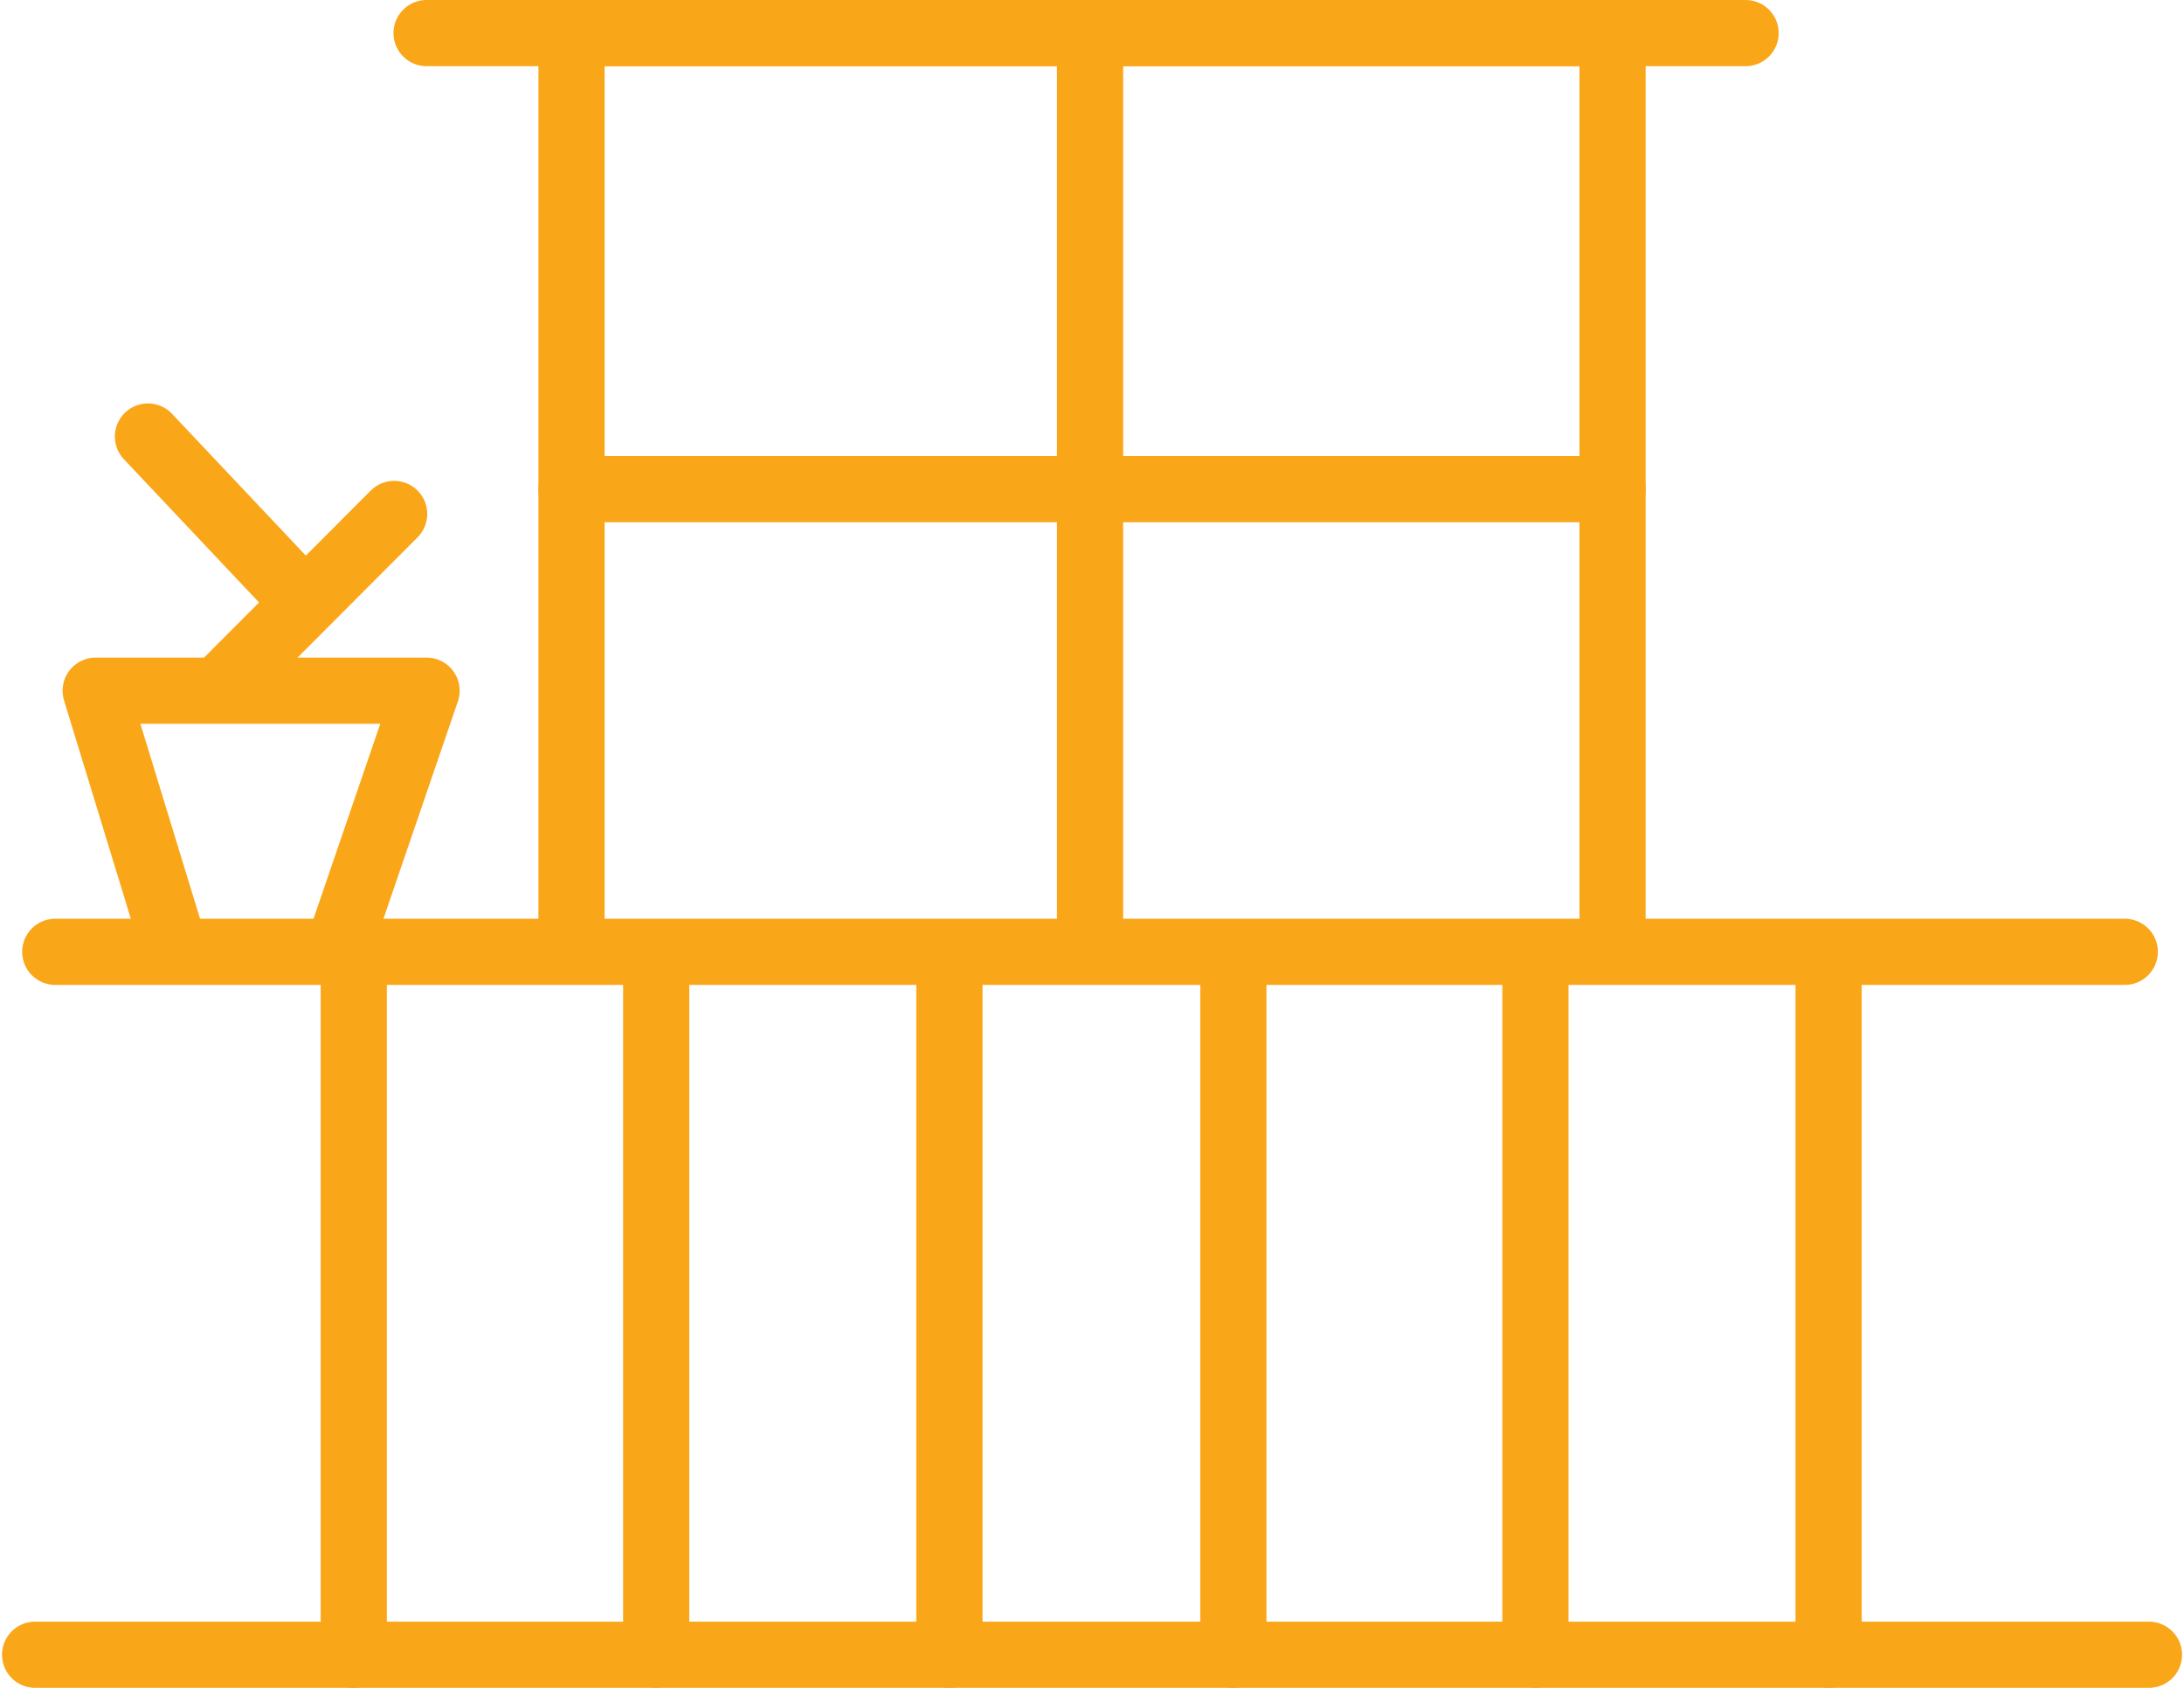
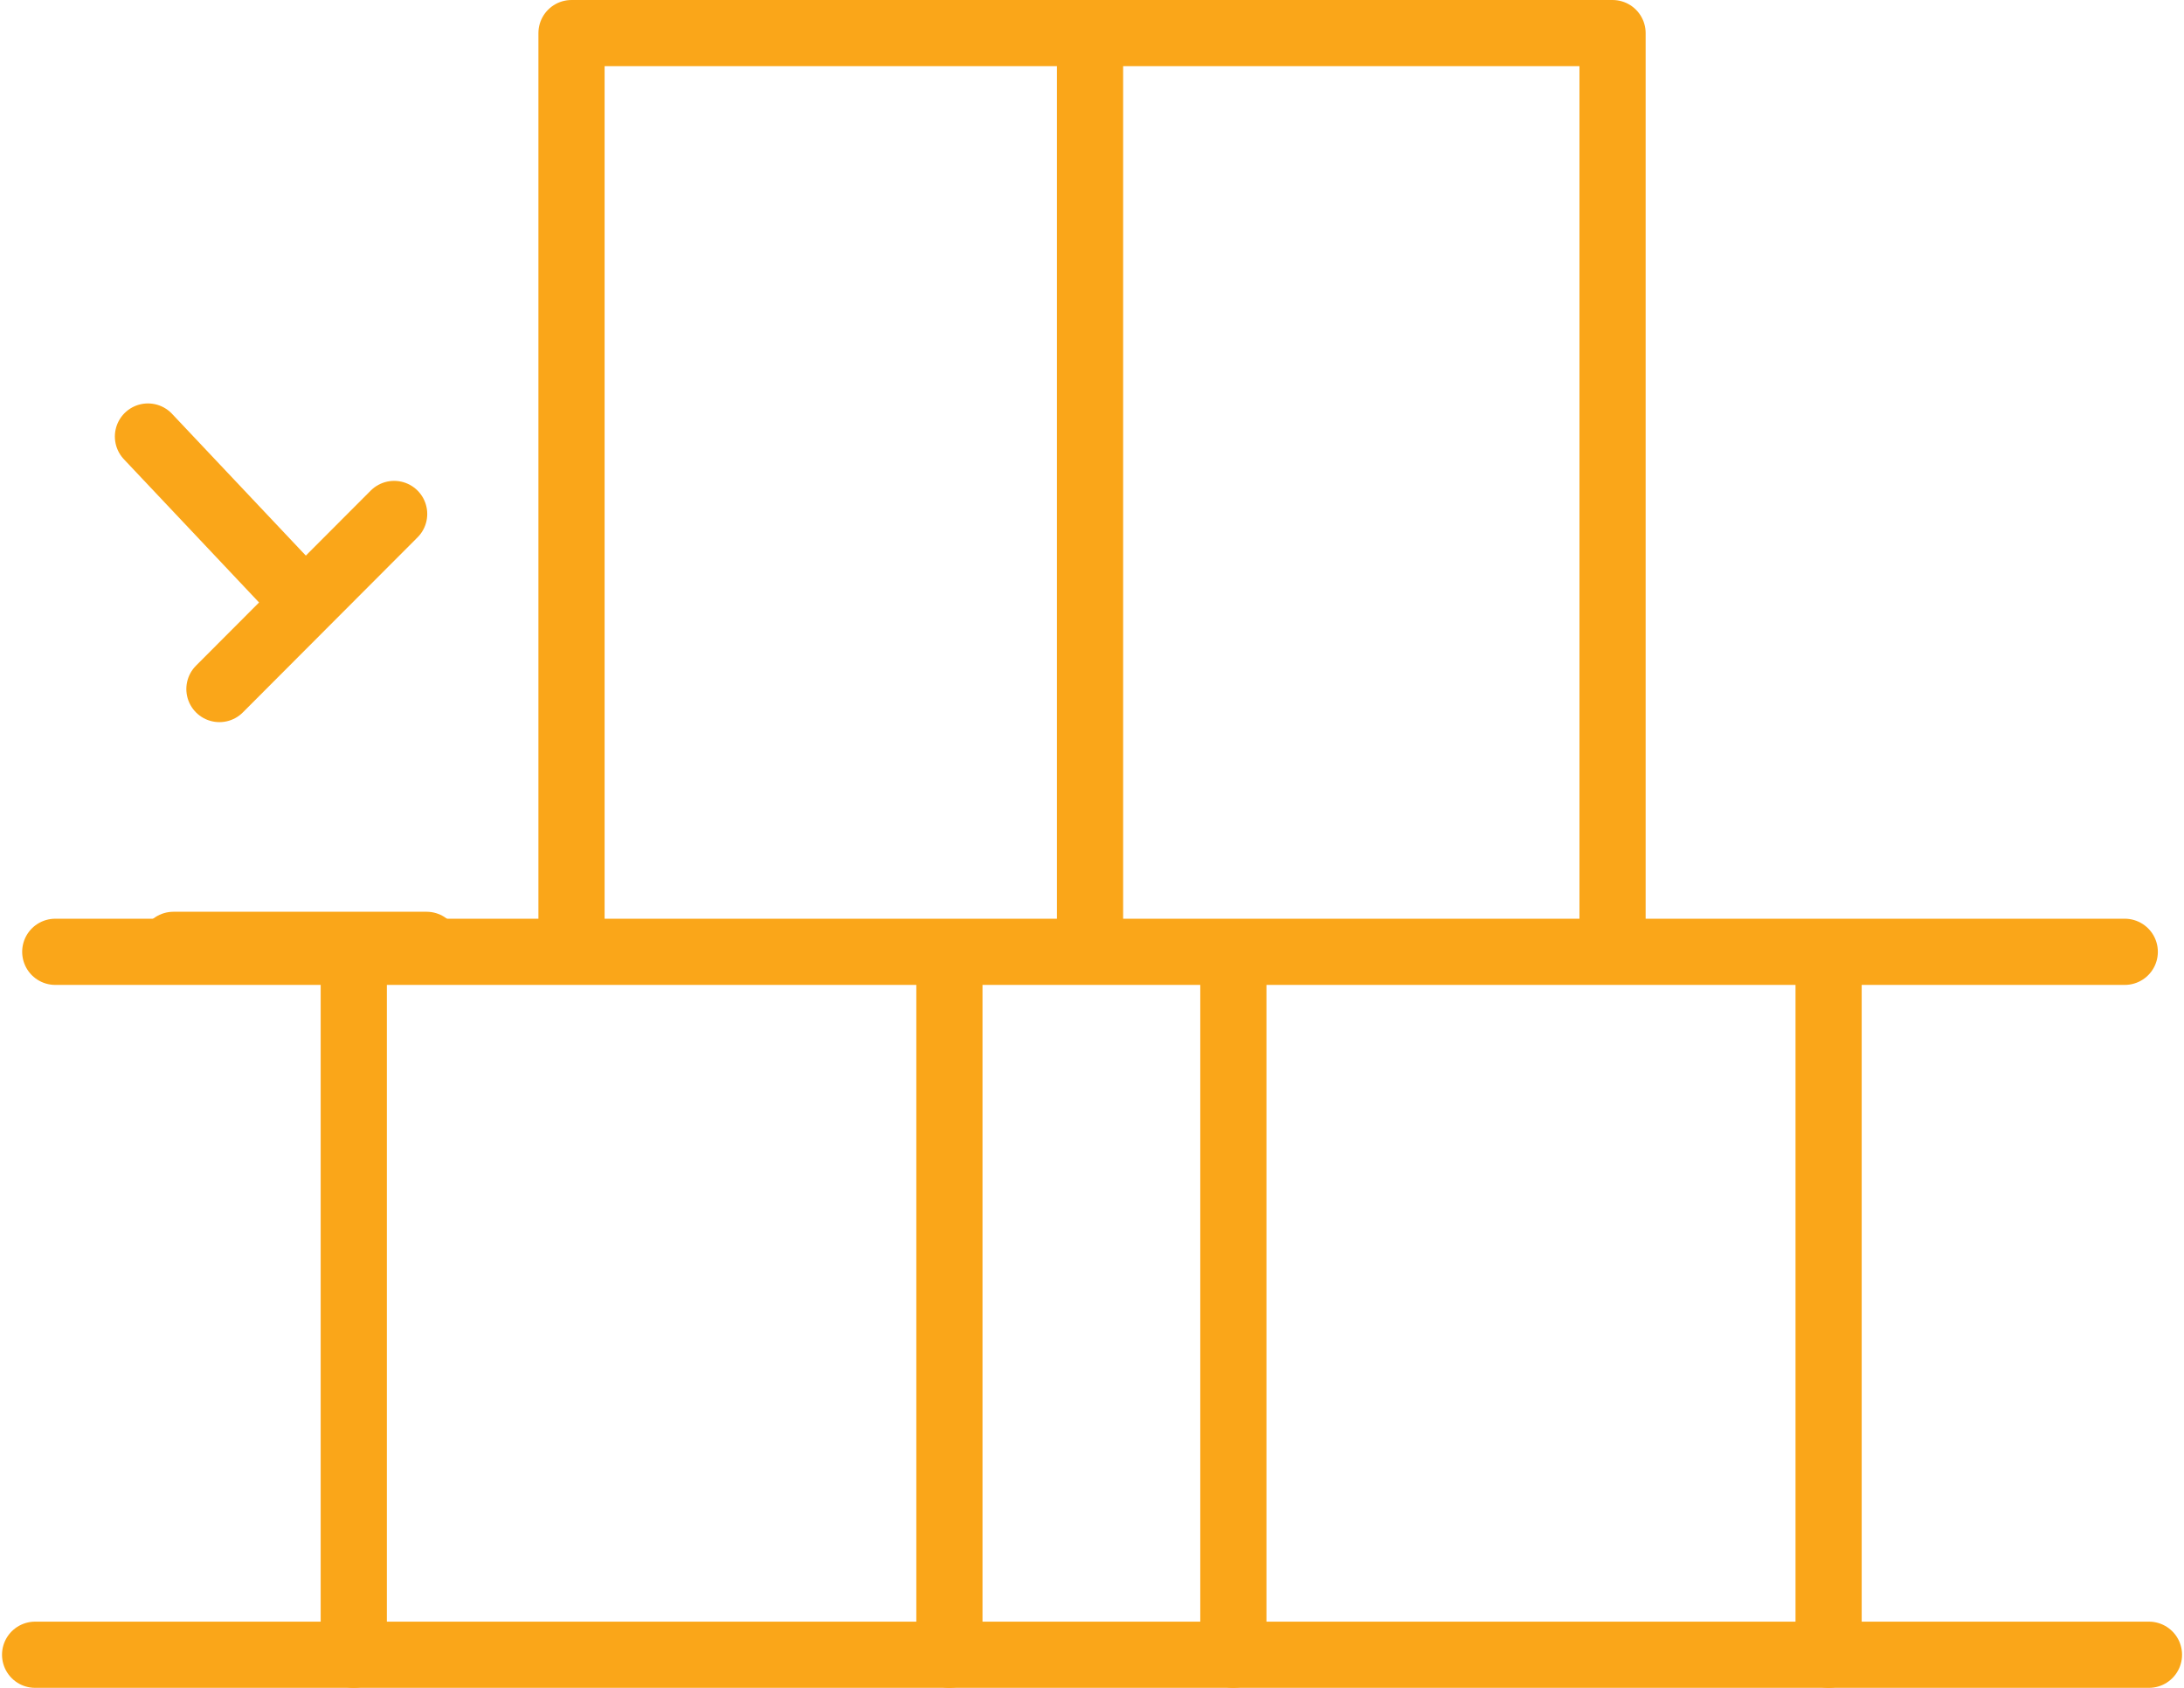
<svg xmlns="http://www.w3.org/2000/svg" width="66" height="51" viewBox="0 0 66 51" fill="none">
  <g clip-path="url(#clip0_11996_1369)">
    <path d="M1.67 28.76H64.21" stroke="#FAA619" stroke-width="2" stroke-linecap="round" stroke-linejoin="round" />
-     <path d="M5.241 28.55L2.891 20.87H12.891L10.261 28.55" stroke="#FAA619" stroke-width="2" stroke-linecap="round" stroke-linejoin="round" />
+     <path d="M5.241 28.55H12.891L10.261 28.55" stroke="#FAA619" stroke-width="2" stroke-linecap="round" stroke-linejoin="round" />
    <path d="M6.631 20.82L11.911 15.53" stroke="#FAA619" stroke-width="2" stroke-linecap="round" stroke-linejoin="round" />
    <path d="M9.171 18.17L4.471 13.19" stroke="#FAA619" stroke-width="2" stroke-linecap="round" stroke-linejoin="round" />
    <path d="M17.271 28.55V1H48.731V28.55" stroke="#FAA619" stroke-width="2" stroke-linecap="round" stroke-linejoin="round" />
    <path d="M32.941 28.55V1" stroke="#FAA619" stroke-width="2" stroke-linecap="round" stroke-linejoin="round" />
-     <path d="M17.271 14.78H48.731" stroke="#FAA619" stroke-width="2" stroke-linecap="round" stroke-linejoin="round" />
-     <path d="M12.891 1H52.751" stroke="#FAA619" stroke-width="2" stroke-linecap="round" stroke-linejoin="round" />
    <path d="M10.691 28.83V50" stroke="#FAA619" stroke-width="2" stroke-linecap="round" stroke-linejoin="round" />
-     <path d="M19.83 28.83V50" stroke="#FAA619" stroke-width="2" stroke-linecap="round" stroke-linejoin="round" />
    <path d="M28.691 28.83V50" stroke="#FAA619" stroke-width="2" stroke-linecap="round" stroke-linejoin="round" />
    <path d="M37.272 28.83V50" stroke="#FAA619" stroke-width="2" stroke-linecap="round" stroke-linejoin="round" />
-     <path d="M46.4 28.83V50" stroke="#FAA619" stroke-width="2" stroke-linecap="round" stroke-linejoin="round" />
    <path d="M55.26 28.83V50" stroke="#FAA619" stroke-width="2" stroke-linecap="round" stroke-linejoin="round" />
    <path d="M1.061 50H64.941" stroke="#FAA619" stroke-width="2" stroke-linecap="round" stroke-linejoin="round" />
  </g>
  <defs>
    <clipPath id="clip0_11996_1369">
      <rect width="65.88" height="51" fill="white" transform="translate(0.061)" />
    </clipPath>
  </defs>
</svg>